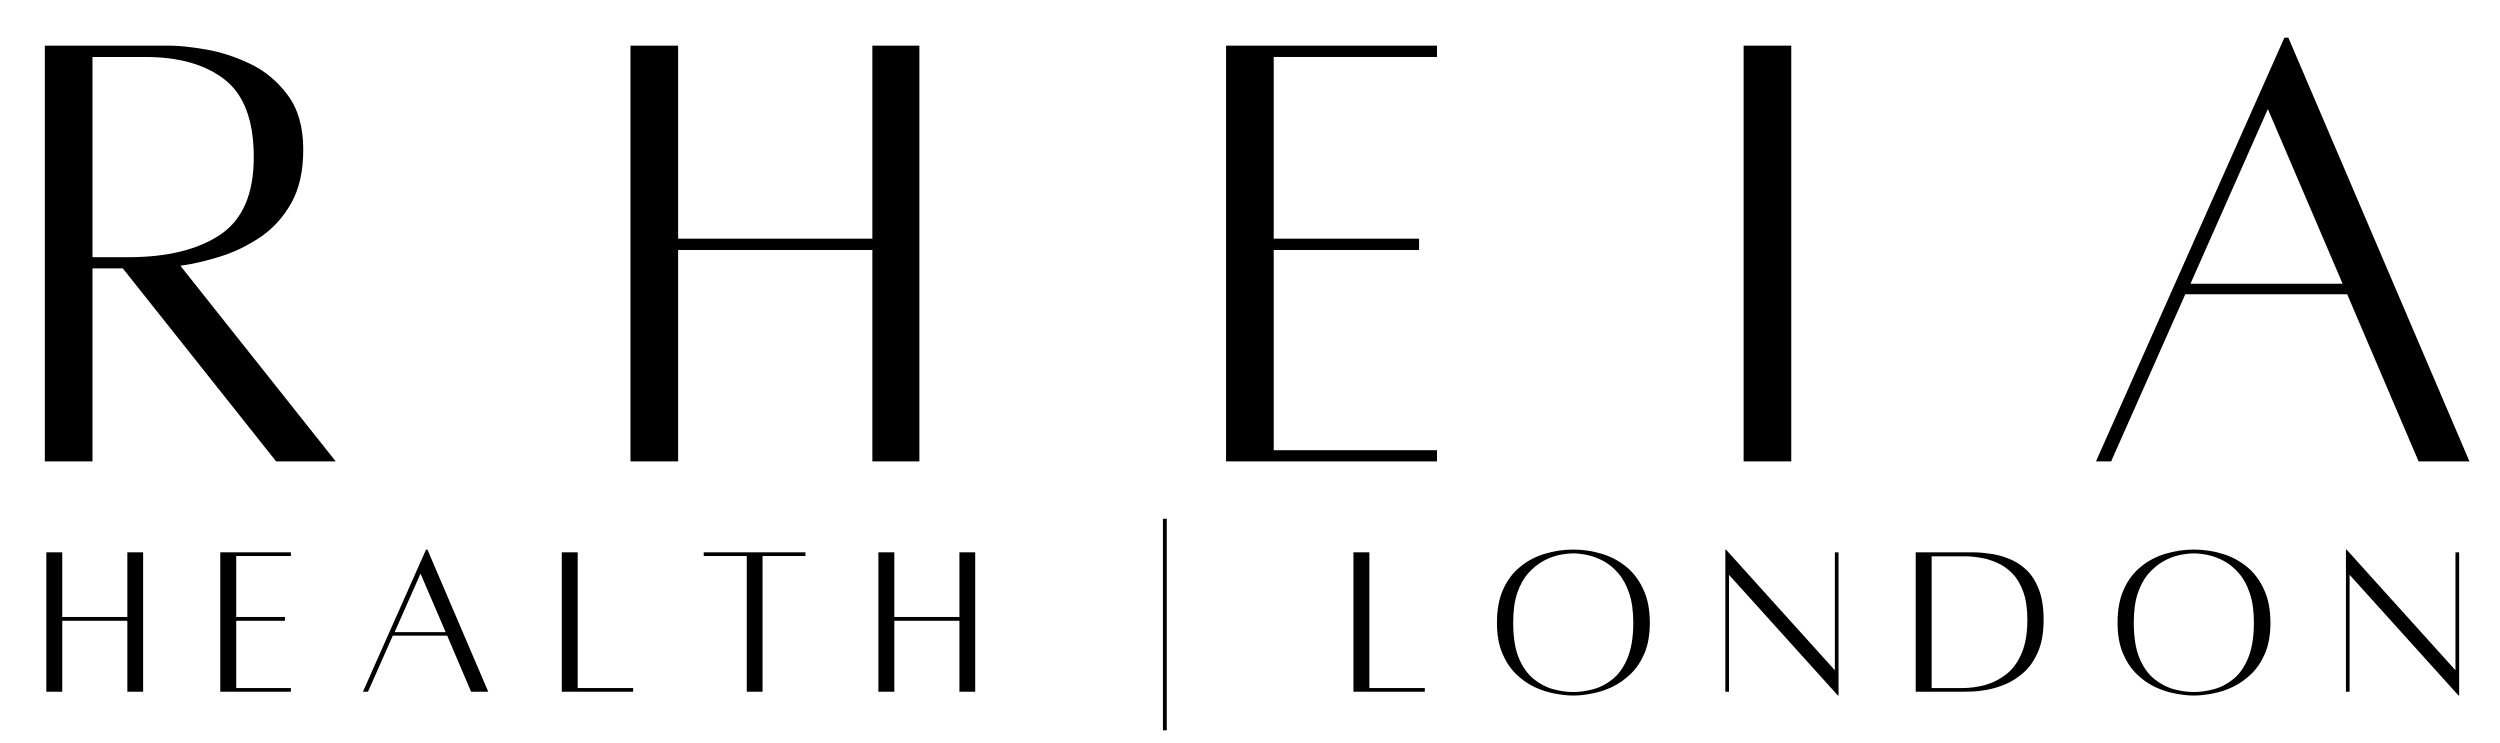
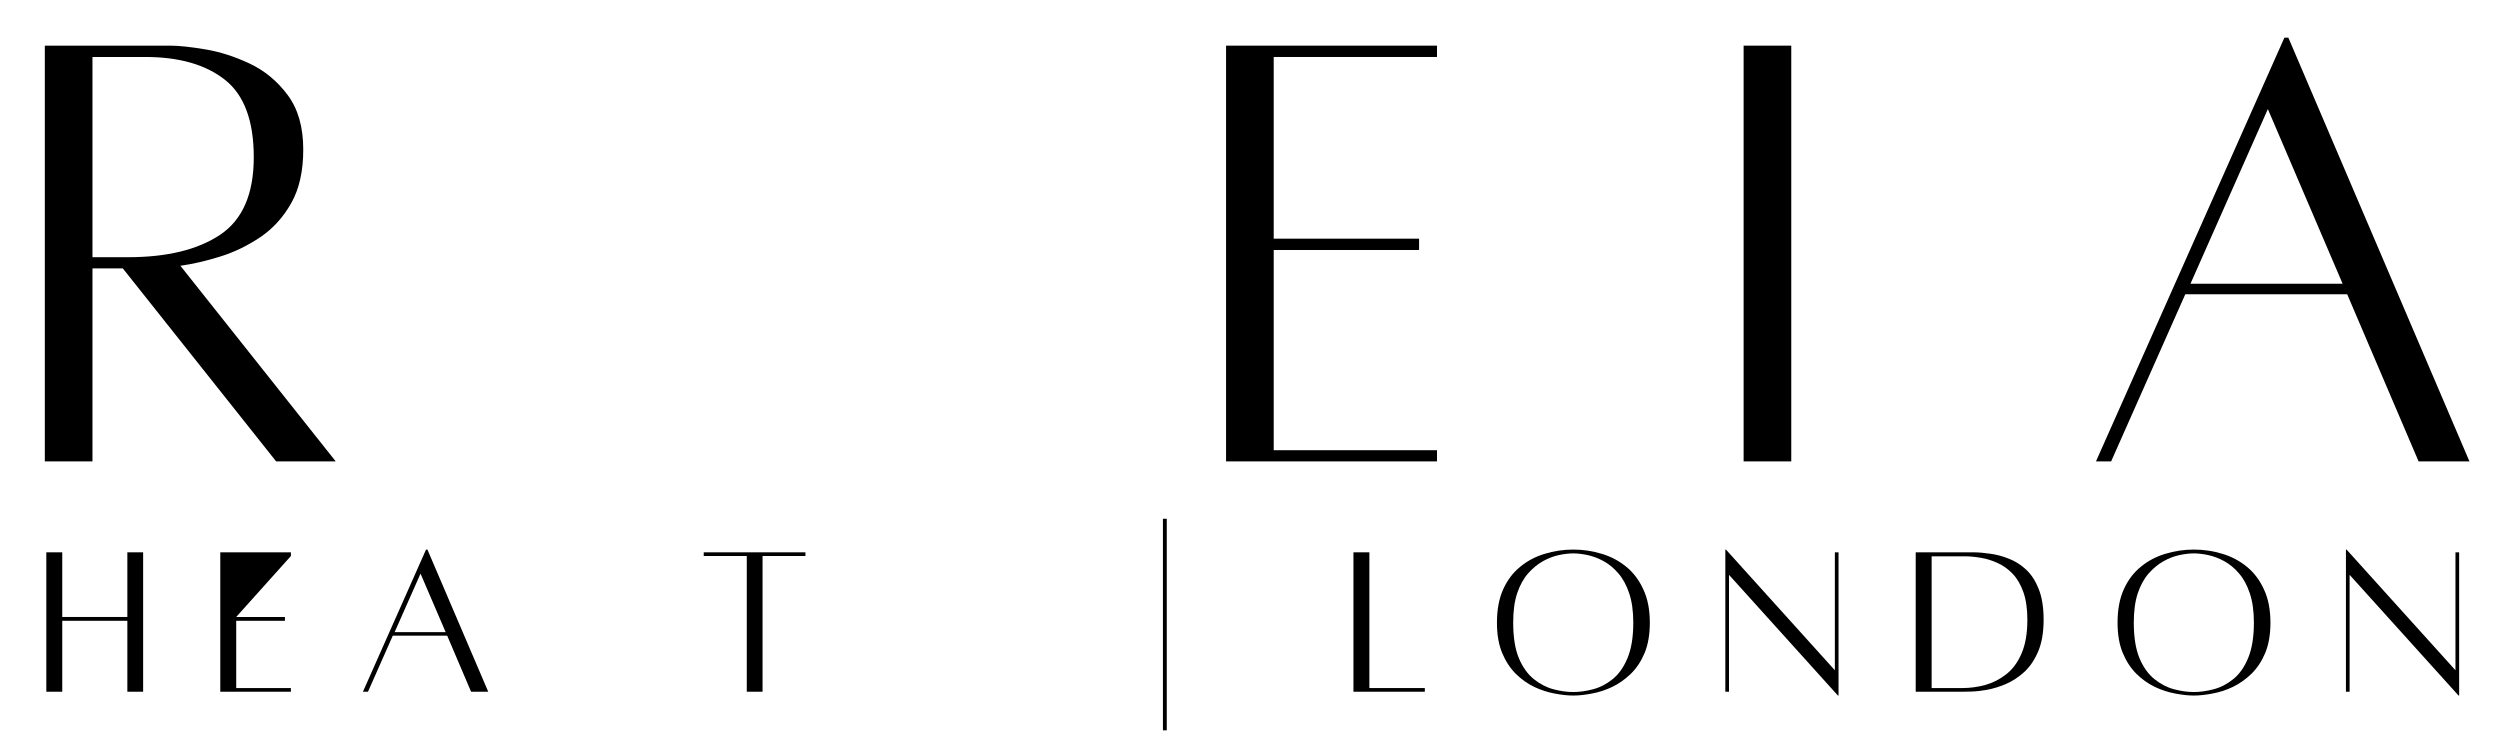
<svg xmlns="http://www.w3.org/2000/svg" version="1.0" preserveAspectRatio="xMidYMid meet" height="101" viewBox="0 0 255 75.75" zoomAndPan="magnify" width="340">
  <defs>
    <g />
  </defs>
  <g fill-opacity="1" fill="#000000">
    <g transform="translate(1.338, 47)">
      <g>
        <path d="M 32.906 0.062 L 26.828 0.062 L 11.188 -19.625 L 8.094 -19.625 L 8.094 0.062 L 3.234 0.062 L 3.234 -42.344 C 3.234 -42.344 3.738 -42.344 4.75 -42.344 C 5.758 -42.344 6.984 -42.344 8.422 -42.344 C 9.859 -42.344 11.285 -42.344 12.703 -42.344 C 14.117 -42.344 15.234 -42.344 16.047 -42.344 C 16.898 -42.344 18.078 -42.219 19.578 -41.969 C 21.086 -41.719 22.602 -41.234 24.125 -40.516 C 25.656 -39.797 26.945 -38.727 28 -37.312 C 29.062 -35.895 29.594 -34.039 29.594 -31.75 C 29.594 -29.551 29.188 -27.734 28.375 -26.297 C 27.57 -24.859 26.52 -23.695 25.219 -22.812 C 23.914 -21.938 22.547 -21.273 21.109 -20.828 C 19.672 -20.379 18.32 -20.066 17.062 -19.891 Z M 8.094 -41.188 L 8.094 -20.766 L 11.734 -20.766 C 15.691 -20.766 18.816 -21.523 21.109 -23.047 C 23.398 -24.578 24.547 -27.211 24.547 -30.953 C 24.547 -34.68 23.566 -37.316 21.609 -38.859 C 19.648 -40.41 16.941 -41.188 13.484 -41.188 Z M 8.094 -41.188" />
      </g>
    </g>
  </g>
  <g fill-opacity="1" fill="#000000">
    <g transform="translate(61.075, 47)">
      <g>
-         <path d="M 27.906 -42.344 L 32.703 -42.344 L 32.703 0.062 L 27.906 0.062 L 27.906 -21.5 L 8.094 -21.5 L 8.094 0.062 L 3.234 0.062 L 3.234 -42.344 L 8.094 -42.344 L 8.094 -22.656 L 27.906 -22.656 Z M 27.906 -42.344" />
-       </g>
+         </g>
    </g>
  </g>
  <g fill-opacity="1" fill="#000000">
    <g transform="translate(121.824, 47)">
      <g>
        <path d="M 24.75 -41.188 L 8.094 -41.188 L 8.094 -22.656 L 22.922 -22.656 L 22.922 -21.5 L 8.094 -21.5 L 8.094 -1.078 L 24.75 -1.078 L 24.75 0.062 L 3.234 0.062 L 3.234 -42.344 L 24.75 -42.344 Z M 24.75 -41.188" />
      </g>
    </g>
  </g>
  <g fill-opacity="1" fill="#000000">
    <g transform="translate(173.943, 47)">
      <g>
        <path d="M 3.906 0.062 L 3.906 -42.344 L 8.766 -42.344 L 8.766 0.062 Z M 3.906 0.062" />
      </g>
    </g>
  </g>
  <g fill-opacity="1" fill="#000000">
    <g transform="translate(211.43, 47)">
      <g>
        <path d="M 35.266 0.062 L 27.984 -16.984 L 11.469 -16.984 L 3.906 0.062 L 2.359 0.062 L 21.578 -43.156 L 21.984 -43.156 L 40.453 0.062 Z M 12 -18.062 L 27.516 -18.062 L 19.891 -35.875 Z M 12 -18.062" />
      </g>
    </g>
  </g>
  <g fill-opacity="1" fill="#000000">
    <g transform="translate(3.631, 70.54)">
      <g>
        <path d="M 9.359 -14.203 L 10.969 -14.203 L 10.969 0.016 L 9.359 0.016 L 9.359 -7.219 L 2.719 -7.219 L 2.719 0.016 L 1.094 0.016 L 1.094 -14.203 L 2.719 -14.203 L 2.719 -7.609 L 9.359 -7.609 Z M 9.359 -14.203" />
      </g>
    </g>
  </g>
  <g fill-opacity="1" fill="#000000">
    <g transform="translate(21.375, 70.54)">
      <g>
-         <path d="M 8.297 -13.828 L 2.719 -13.828 L 2.719 -7.609 L 7.688 -7.609 L 7.688 -7.219 L 2.719 -7.219 L 2.719 -0.359 L 8.297 -0.359 L 8.297 0.016 L 1.094 0.016 L 1.094 -14.203 L 8.297 -14.203 Z M 8.297 -13.828" />
+         <path d="M 8.297 -13.828 L 2.719 -7.609 L 7.688 -7.609 L 7.688 -7.219 L 2.719 -7.219 L 2.719 -0.359 L 8.297 -0.359 L 8.297 0.016 L 1.094 0.016 L 1.094 -14.203 L 8.297 -14.203 Z M 8.297 -13.828" />
      </g>
    </g>
  </g>
  <g fill-opacity="1" fill="#000000">
    <g transform="translate(36.222, 70.54)">
      <g>
        <path d="M 11.828 0.016 L 9.391 -5.703 L 3.844 -5.703 L 1.312 0.016 L 0.797 0.016 L 7.234 -14.484 L 7.375 -14.484 L 13.578 0.016 Z M 4.031 -6.062 L 9.234 -6.062 L 6.672 -12.031 Z M 4.031 -6.062" />
      </g>
    </g>
  </g>
  <g fill-opacity="1" fill="#000000">
    <g transform="translate(56.206, 70.54)">
      <g>
-         <path d="M 2.719 -0.359 L 8.375 -0.359 L 8.375 0.016 L 1.094 0.016 L 1.094 -14.203 L 2.719 -14.203 Z M 2.719 -0.359" />
-       </g>
+         </g>
    </g>
  </g>
  <g fill-opacity="1" fill="#000000">
    <g transform="translate(71.03, 70.54)">
      <g>
        <path d="M 11.125 -14.203 L 11.125 -13.828 L 6.75 -13.828 L 6.75 0.016 L 5.141 0.016 L 5.141 -13.828 L 0.75 -13.828 L 0.75 -14.203 Z M 11.125 -14.203" />
      </g>
    </g>
  </g>
  <g fill-opacity="1" fill="#000000">
    <g transform="translate(88.502, 70.54)">
      <g>
-         <path d="M 9.359 -14.203 L 10.969 -14.203 L 10.969 0.016 L 9.359 0.016 L 9.359 -7.219 L 2.719 -7.219 L 2.719 0.016 L 1.094 0.016 L 1.094 -14.203 L 2.719 -14.203 L 2.719 -7.609 L 9.359 -7.609 Z M 9.359 -14.203" />
-       </g>
+         </g>
    </g>
  </g>
  <g fill-opacity="1" fill="#000000">
    <g transform="translate(106.246, 70.54)">
      <g />
    </g>
  </g>
  <g fill-opacity="1" fill="#000000">
    <g transform="translate(117.494, 70.54)">
      <g>
        <path d="M 1.516 -17.625 L 1.516 3.953 L 1.125 3.953 L 1.125 -17.625 Z M 1.516 -17.625" />
      </g>
    </g>
  </g>
  <g fill-opacity="1" fill="#000000">
    <g transform="translate(125.71, 70.54)">
      <g />
    </g>
  </g>
  <g fill-opacity="1" fill="#000000">
    <g transform="translate(136.958, 70.54)">
      <g>
        <path d="M 2.719 -0.359 L 8.375 -0.359 L 8.375 0.016 L 1.094 0.016 L 1.094 -14.203 L 2.719 -14.203 Z M 2.719 -0.359" />
      </g>
    </g>
  </g>
  <g fill-opacity="1" fill="#000000">
    <g transform="translate(151.783, 70.54)">
      <g>
        <path d="M 8.688 -14.484 C 9.695 -14.484 10.672 -14.336 11.609 -14.047 C 12.547 -13.766 13.379 -13.32 14.109 -12.719 C 14.836 -12.125 15.414 -11.352 15.844 -10.406 C 16.281 -9.469 16.5 -8.344 16.5 -7.031 C 16.5 -5.82 16.32 -4.789 15.969 -3.938 C 15.613 -3.094 15.145 -2.383 14.562 -1.812 C 13.977 -1.25 13.344 -0.801 12.656 -0.469 C 11.969 -0.145 11.273 0.078 10.578 0.203 C 9.891 0.336 9.258 0.406 8.688 0.406 C 8.125 0.406 7.492 0.336 6.797 0.203 C 6.109 0.078 5.414 -0.145 4.719 -0.469 C 4.031 -0.801 3.398 -1.25 2.828 -1.812 C 2.254 -2.383 1.789 -3.094 1.438 -3.938 C 1.082 -4.789 0.906 -5.82 0.906 -7.031 C 0.906 -8.344 1.113 -9.469 1.531 -10.406 C 1.957 -11.352 2.535 -12.125 3.266 -12.719 C 3.992 -13.32 4.828 -13.766 5.766 -14.047 C 6.703 -14.336 7.676 -14.484 8.688 -14.484 Z M 8.688 0.047 C 9.32 0.047 9.992 -0.047 10.703 -0.234 C 11.422 -0.422 12.086 -0.766 12.703 -1.266 C 13.328 -1.766 13.832 -2.477 14.219 -3.406 C 14.613 -4.344 14.812 -5.551 14.812 -7.031 C 14.812 -8.207 14.672 -9.207 14.391 -10.031 C 14.117 -10.852 13.754 -11.523 13.297 -12.047 C 12.848 -12.578 12.348 -12.992 11.797 -13.297 C 11.242 -13.598 10.695 -13.805 10.156 -13.922 C 9.613 -14.035 9.125 -14.094 8.688 -14.094 C 8.25 -14.094 7.758 -14.035 7.219 -13.922 C 6.676 -13.805 6.133 -13.598 5.594 -13.297 C 5.051 -12.992 4.547 -12.578 4.078 -12.047 C 3.617 -11.523 3.25 -10.852 2.969 -10.031 C 2.695 -9.207 2.562 -8.207 2.562 -7.031 C 2.562 -5.551 2.754 -4.344 3.141 -3.406 C 3.535 -2.477 4.047 -1.766 4.672 -1.266 C 5.297 -0.766 5.961 -0.422 6.672 -0.234 C 7.379 -0.047 8.051 0.047 8.688 0.047 Z M 8.688 0.047" />
      </g>
    </g>
  </g>
  <g fill-opacity="1" fill="#000000">
    <g transform="translate(174.89, 70.54)">
      <g>
        <path d="M 12.641 -14.203 L 12.641 0.406 L 12.578 0.406 L 1.469 -11.906 L 1.469 0.016 L 1.094 0.016 L 1.094 -14.484 L 1.156 -14.484 L 12.266 -2.172 L 12.266 -14.203 Z M 12.641 -14.203" />
      </g>
    </g>
  </g>
  <g fill-opacity="1" fill="#000000">
    <g transform="translate(194.308, 70.54)">
      <g>
        <path d="M 6.969 -14.203 C 7.477 -14.203 8.051 -14.156 8.688 -14.062 C 9.332 -13.977 9.973 -13.805 10.609 -13.547 C 11.254 -13.297 11.844 -12.922 12.375 -12.422 C 12.906 -11.922 13.332 -11.254 13.656 -10.422 C 13.977 -9.598 14.141 -8.566 14.141 -7.328 C 14.141 -6.047 13.957 -4.973 13.594 -4.109 C 13.227 -3.242 12.754 -2.539 12.172 -2 C 11.586 -1.469 10.957 -1.055 10.281 -0.766 C 9.613 -0.484 8.961 -0.285 8.328 -0.172 C 7.703 -0.066 7.164 -0.008 6.719 0 C 6.281 0.008 6 0.016 5.875 0.016 L 1.094 0.016 L 1.094 -14.203 Z M 5.859 -0.359 C 6.629 -0.359 7.406 -0.461 8.188 -0.672 C 8.969 -0.891 9.68 -1.254 10.328 -1.766 C 10.984 -2.273 11.504 -2.984 11.891 -3.891 C 12.285 -4.797 12.484 -5.941 12.484 -7.328 C 12.484 -8.43 12.348 -9.367 12.078 -10.141 C 11.805 -10.91 11.441 -11.535 10.984 -12.016 C 10.523 -12.492 10.016 -12.859 9.453 -13.109 C 8.898 -13.367 8.332 -13.547 7.75 -13.641 C 7.164 -13.742 6.617 -13.797 6.109 -13.797 L 2.719 -13.797 L 2.719 -0.359 Z M 5.859 -0.359" />
      </g>
    </g>
  </g>
  <g fill-opacity="1" fill="#000000">
    <g transform="translate(215.085, 70.54)">
      <g>
        <path d="M 8.688 -14.484 C 9.695 -14.484 10.672 -14.336 11.609 -14.047 C 12.547 -13.766 13.379 -13.32 14.109 -12.719 C 14.836 -12.125 15.414 -11.352 15.844 -10.406 C 16.281 -9.469 16.5 -8.344 16.5 -7.031 C 16.5 -5.82 16.32 -4.789 15.969 -3.938 C 15.613 -3.094 15.145 -2.383 14.562 -1.812 C 13.977 -1.25 13.344 -0.801 12.656 -0.469 C 11.969 -0.145 11.273 0.078 10.578 0.203 C 9.891 0.336 9.258 0.406 8.688 0.406 C 8.125 0.406 7.492 0.336 6.797 0.203 C 6.109 0.078 5.414 -0.145 4.719 -0.469 C 4.031 -0.801 3.398 -1.25 2.828 -1.812 C 2.254 -2.383 1.789 -3.094 1.438 -3.938 C 1.082 -4.789 0.906 -5.82 0.906 -7.031 C 0.906 -8.344 1.113 -9.469 1.531 -10.406 C 1.957 -11.352 2.535 -12.125 3.266 -12.719 C 3.992 -13.32 4.828 -13.766 5.766 -14.047 C 6.703 -14.336 7.676 -14.484 8.688 -14.484 Z M 8.688 0.047 C 9.32 0.047 9.992 -0.047 10.703 -0.234 C 11.422 -0.422 12.086 -0.766 12.703 -1.266 C 13.328 -1.766 13.832 -2.477 14.219 -3.406 C 14.613 -4.344 14.812 -5.551 14.812 -7.031 C 14.812 -8.207 14.672 -9.207 14.391 -10.031 C 14.117 -10.852 13.754 -11.523 13.297 -12.047 C 12.848 -12.578 12.348 -12.992 11.797 -13.297 C 11.242 -13.598 10.695 -13.805 10.156 -13.922 C 9.613 -14.035 9.125 -14.094 8.688 -14.094 C 8.25 -14.094 7.758 -14.035 7.219 -13.922 C 6.676 -13.805 6.133 -13.598 5.594 -13.297 C 5.051 -12.992 4.547 -12.578 4.078 -12.047 C 3.617 -11.523 3.25 -10.852 2.969 -10.031 C 2.695 -9.207 2.562 -8.207 2.562 -7.031 C 2.562 -5.551 2.754 -4.344 3.141 -3.406 C 3.535 -2.477 4.047 -1.766 4.672 -1.266 C 5.297 -0.766 5.961 -0.422 6.672 -0.234 C 7.379 -0.047 8.051 0.047 8.688 0.047 Z M 8.688 0.047" />
      </g>
    </g>
  </g>
  <g fill-opacity="1" fill="#000000">
    <g transform="translate(238.192, 70.54)">
      <g>
        <path d="M 12.641 -14.203 L 12.641 0.406 L 12.578 0.406 L 1.469 -11.906 L 1.469 0.016 L 1.094 0.016 L 1.094 -14.484 L 1.156 -14.484 L 12.266 -2.172 L 12.266 -14.203 Z M 12.641 -14.203" />
      </g>
    </g>
  </g>
</svg>